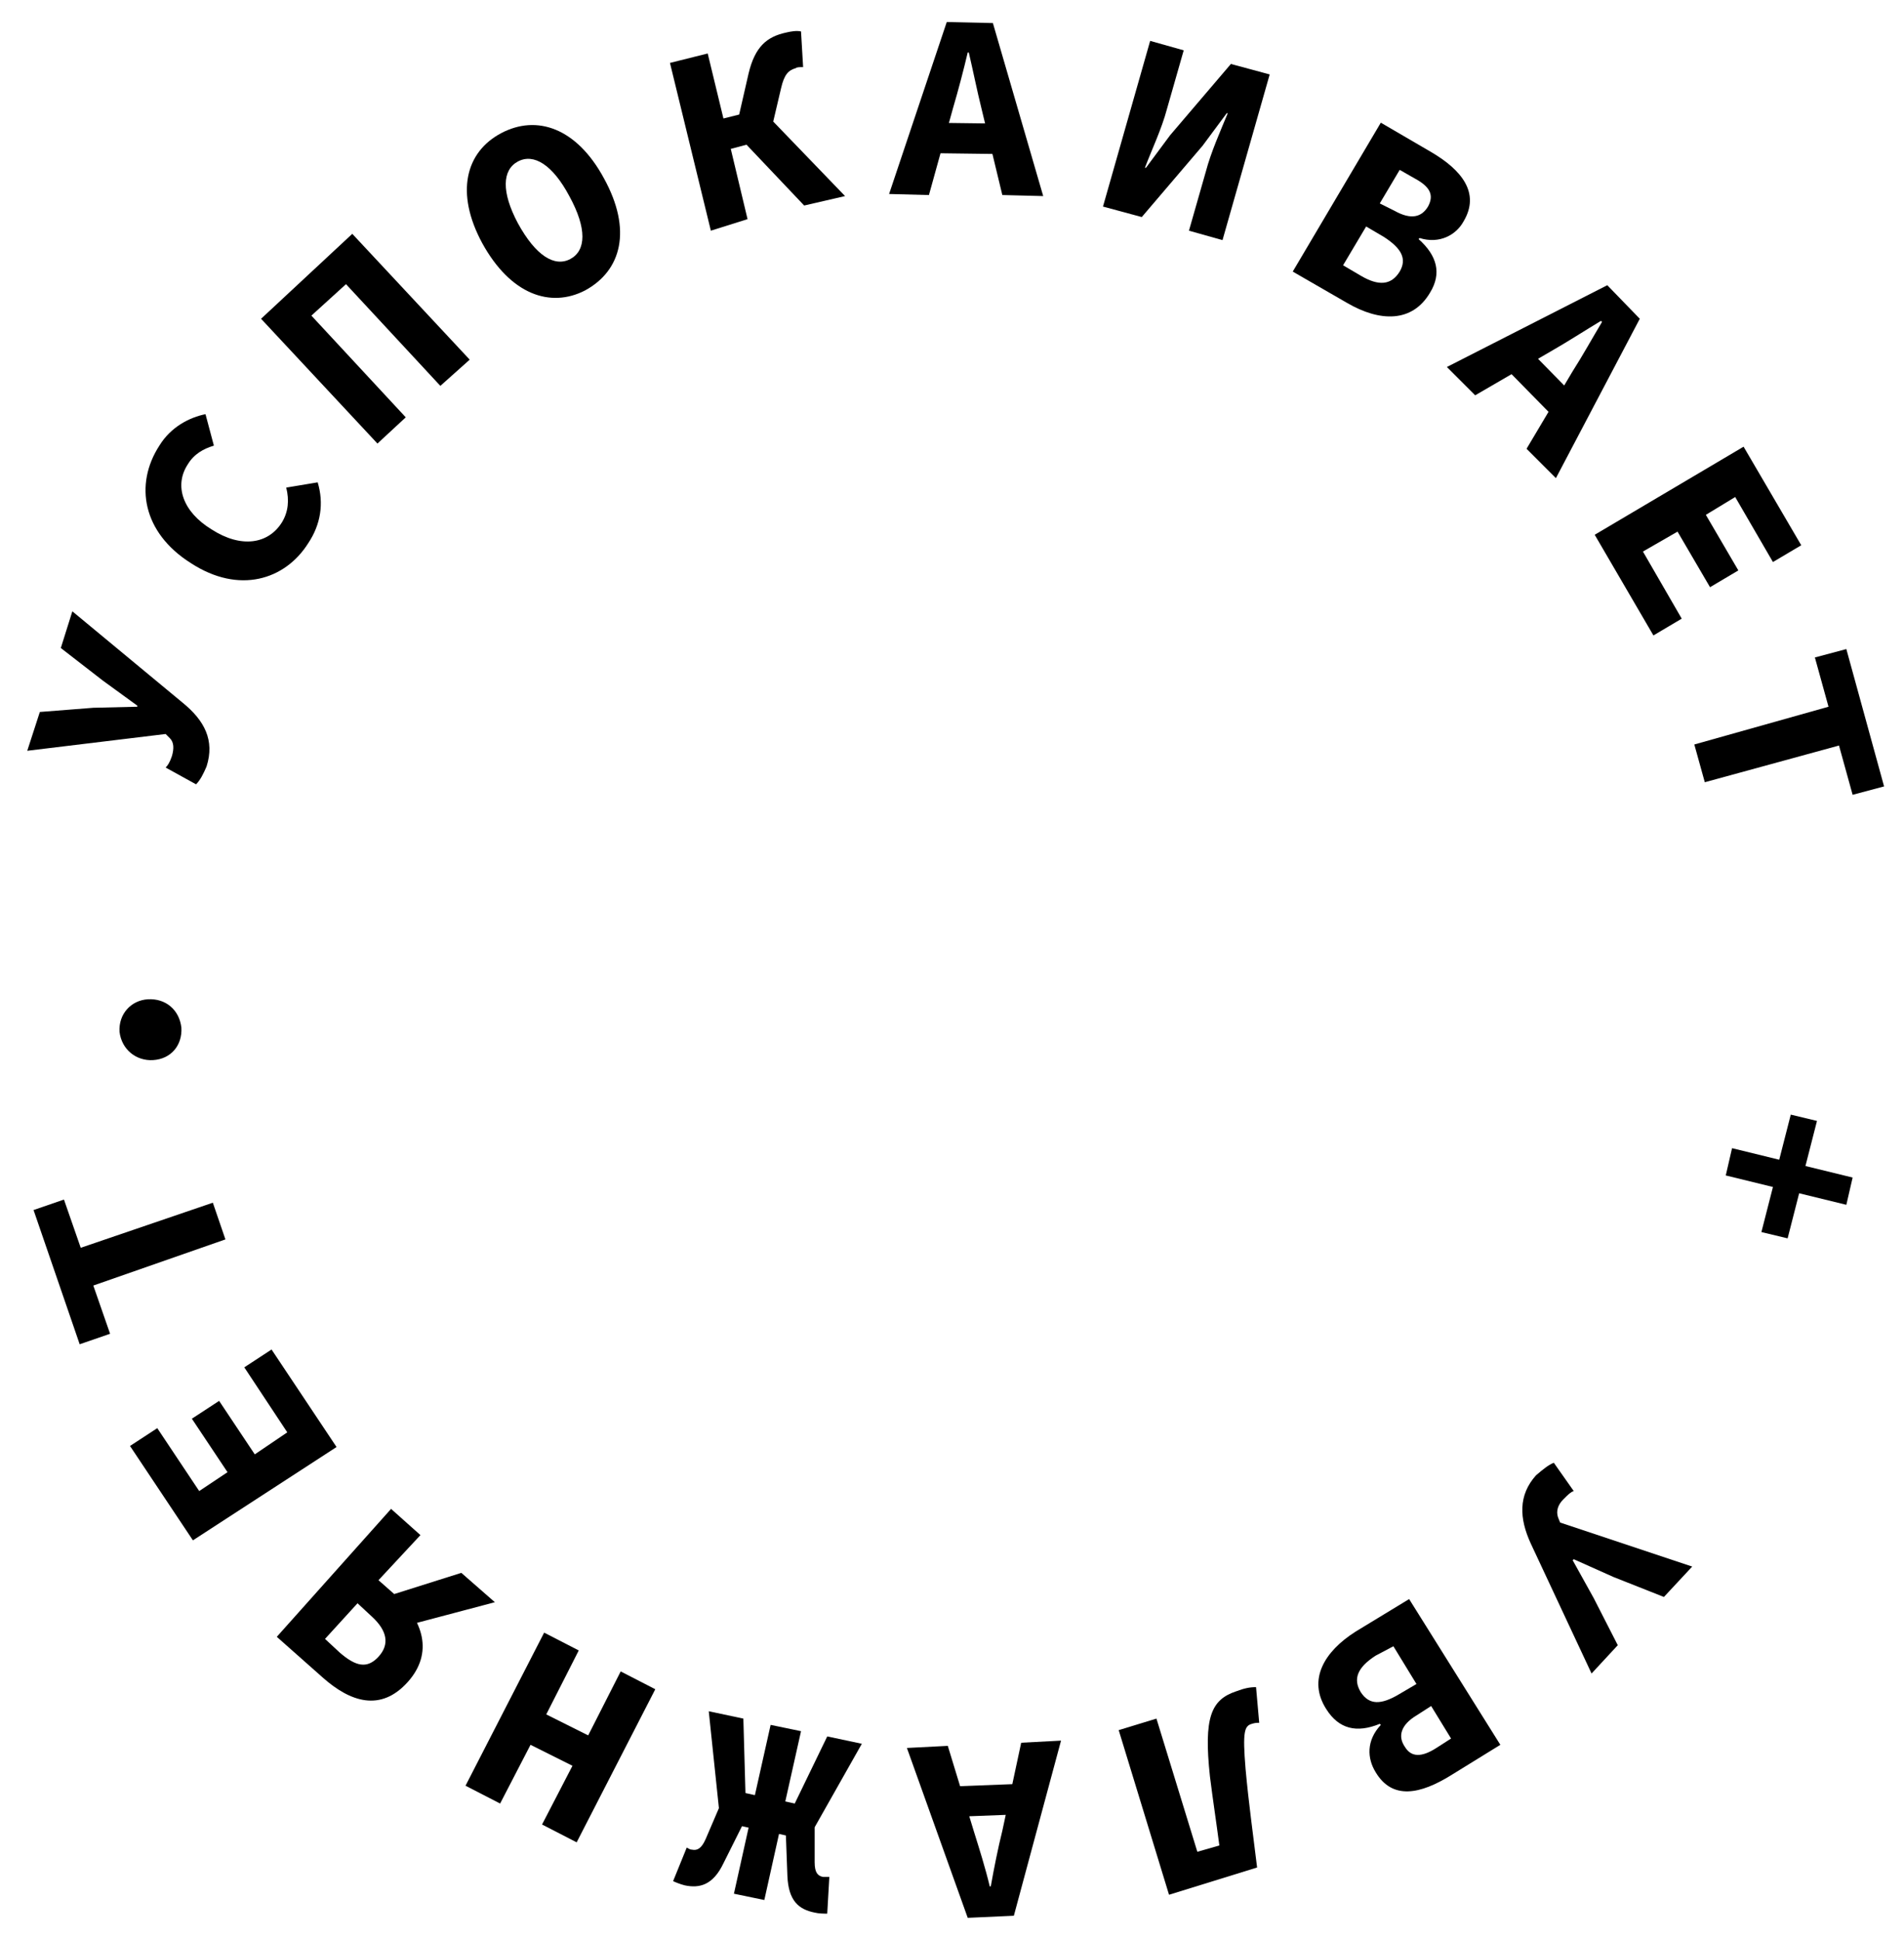
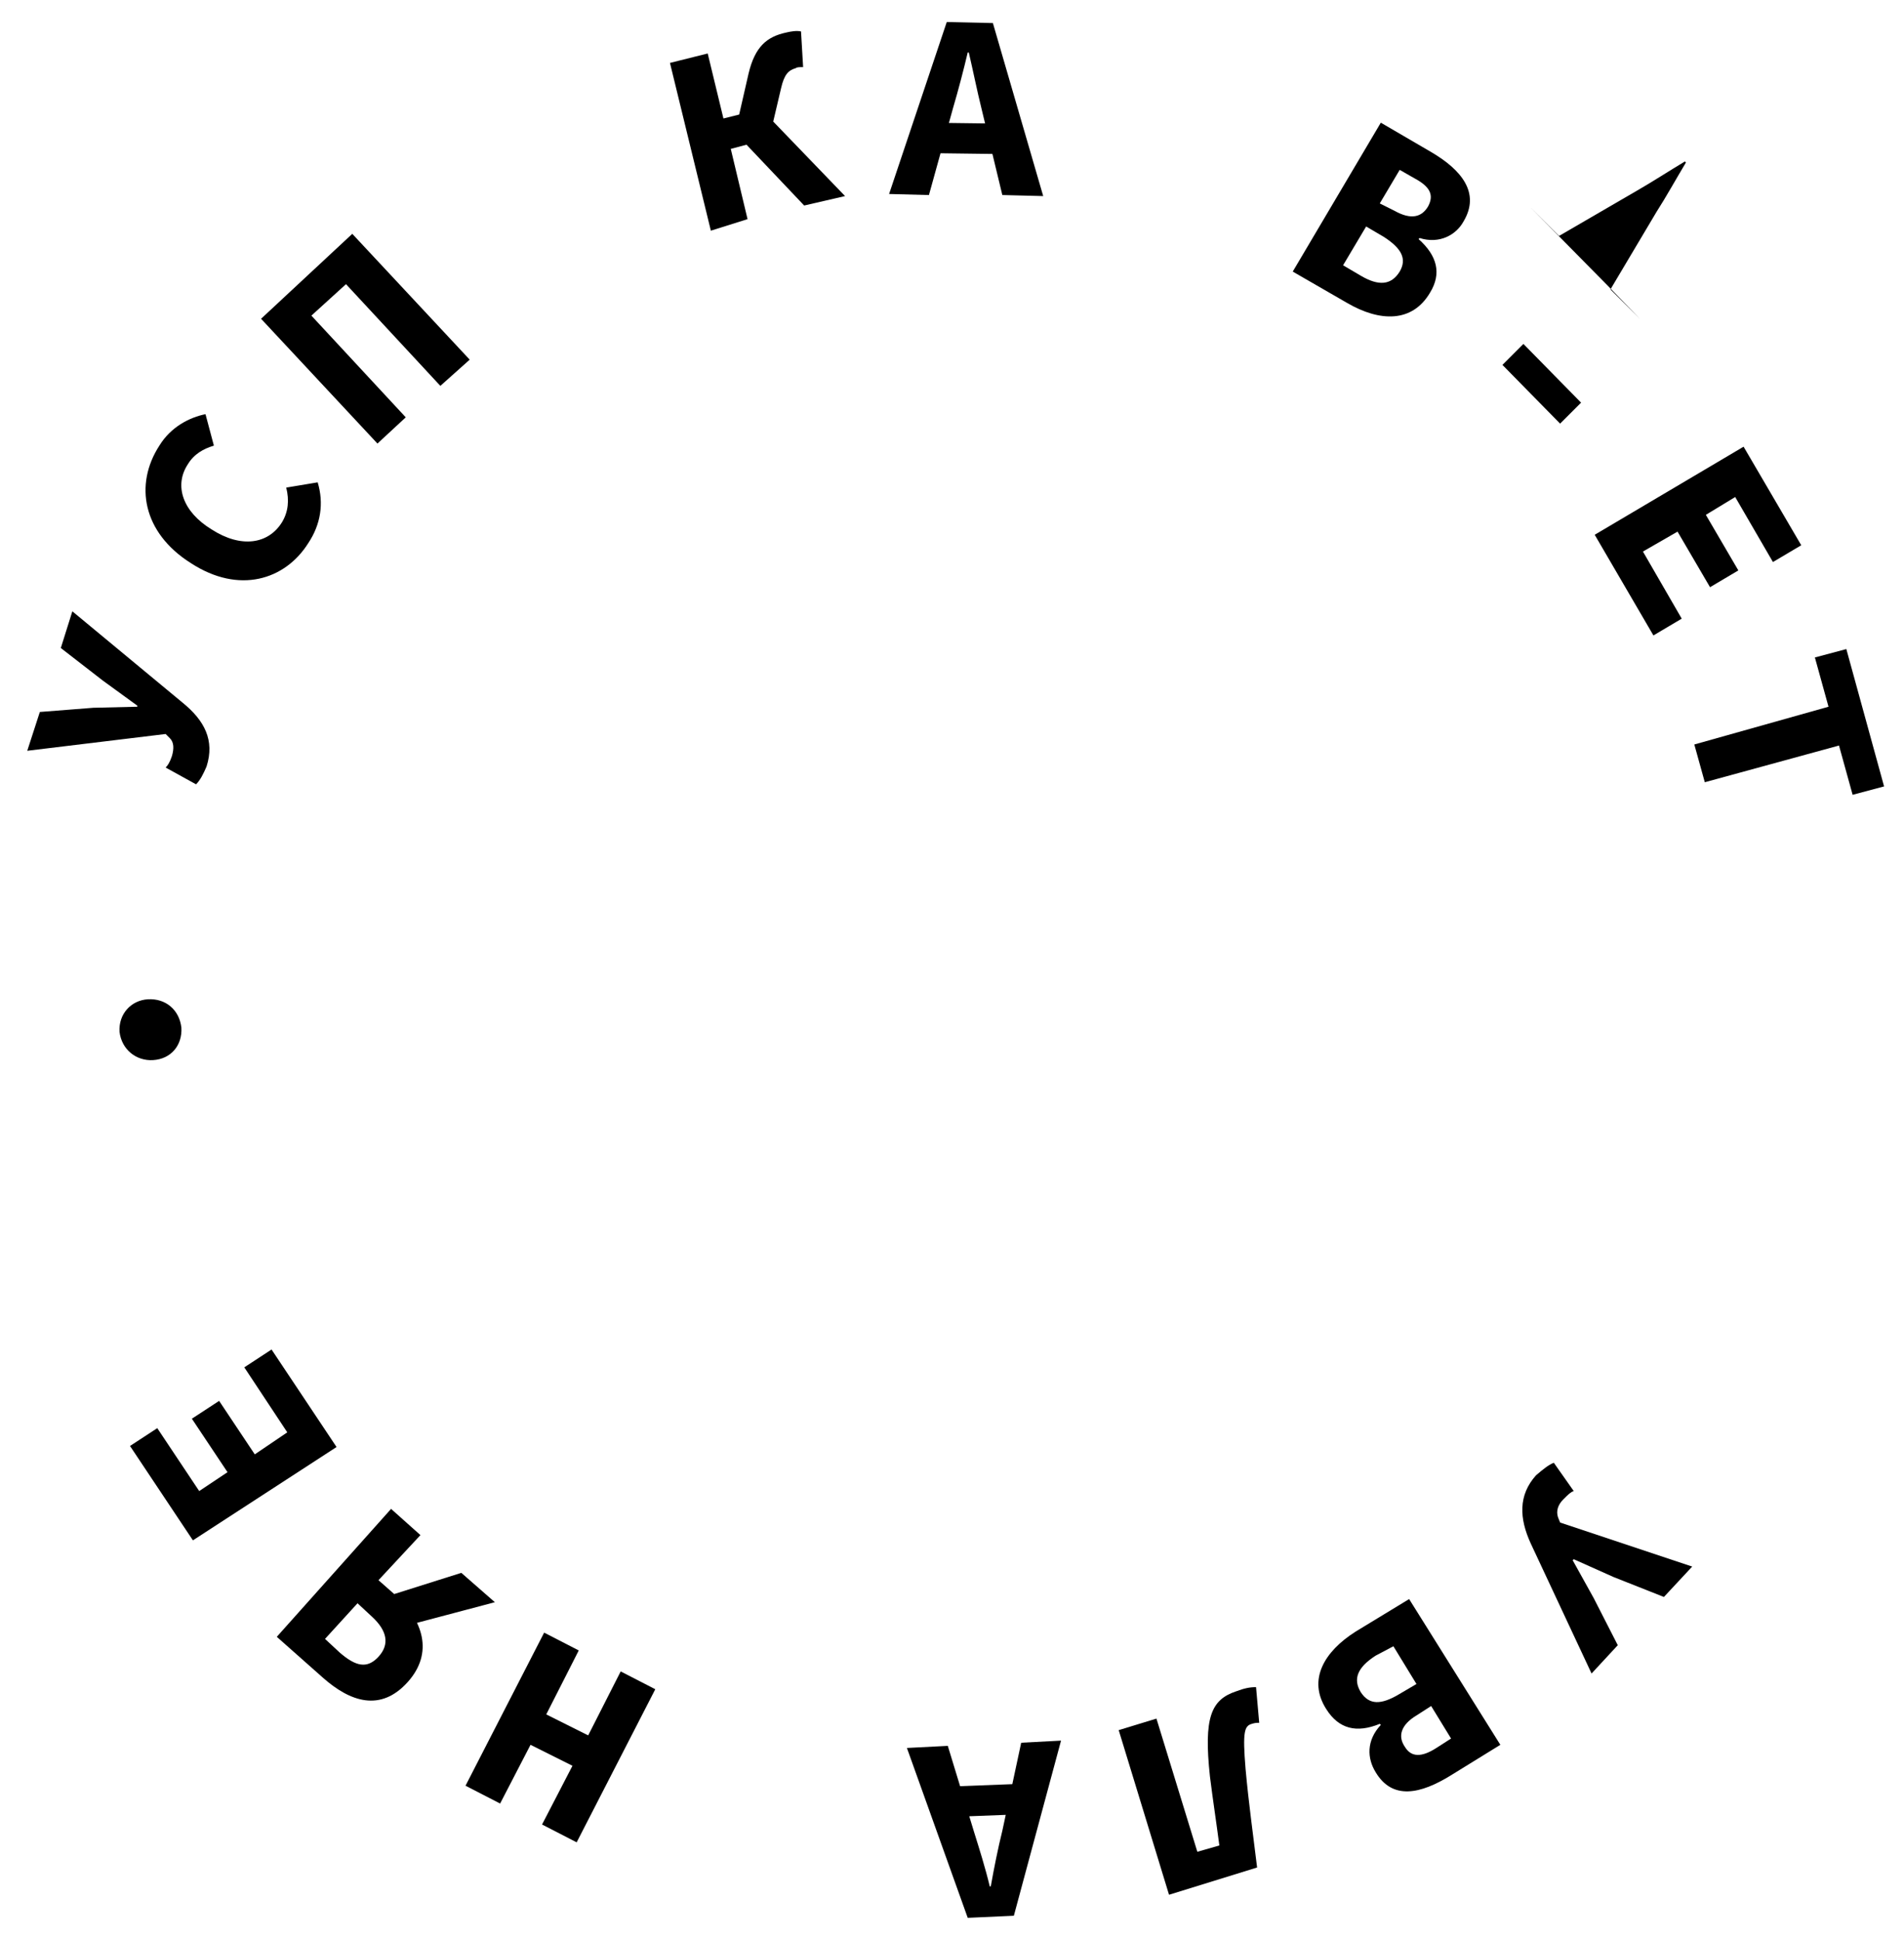
<svg xmlns="http://www.w3.org/2000/svg" id="Слой_1" x="0px" y="0px" viewBox="0 0 181.6 185" style="enable-background:new 0 0 181.6 185;" xml:space="preserve">
  <g>
    <g> </g>
  </g>
  <g>
    <g> </g>
  </g>
  <g>
    <g> </g>
  </g>
  <g>
    <g>
      <g>
        <path d="M18.7,74.8l-2.9-1.6c0.2-0.2,0.4-0.5,0.6-1.1c0.2-0.7,0.2-1.3-0.2-1.7L15.8,70L2.6,71.6l1.2-3.7l5.1-0.4l4.2-0.1l0-0.1 l-3.3-2.4l-4-3.1l1.1-3.5l10.5,8.7c2.1,1.7,3.1,3.6,2.3,6.1C19.4,73.8,19.1,74.4,18.7,74.8z" />
        <path d="M18.2,53.7c-4.6-2.9-5.4-7.5-3-11.2c1.1-1.8,2.9-2.7,4.4-3l0.8,3c-1,0.3-1.9,0.8-2.5,1.8c-1.3,2-0.5,4.5,2.3,6.2 c2.8,1.8,5.4,1.4,6.7-0.7c0.6-1,0.7-2.1,0.4-3.3l3-0.5c0.6,2,0.3,4-0.9,5.8C27.2,55.3,22.8,56.7,18.2,53.7z" />
        <path d="M24.9,30.4l8.7-8.1l11.2,12L42,36.8l-9-9.7l-3.3,3l9,9.7l-2.7,2.5L24.9,30.4z" />
-         <path d="M46,23.2c-2.6-4.8-1.6-8.7,1.8-10.5c3.4-1.8,7.2-0.5,9.8,4.3c2.7,4.9,1.7,8.8-1.8,10.7C52.5,29.4,48.7,28.1,46,23.2z M54.3,18.7c-1.6-3-3.4-4.1-4.9-3.3c-1.5,0.8-1.6,2.9,0,5.9c1.7,3.1,3.5,4.2,5,3.4S56,21.8,54.3,18.7z" />
        <path d="M63.9,6l3.6-0.9l1.5,6.2l3.6-0.9l8,8.3l-3.9,0.9l-5.5-5.8l-1.5,0.4l1.6,6.7L67.8,22L63.9,6z M70.3,11.8L71.4,7 C72,4.5,73.1,3.5,75,3.1c0.4-0.1,1-0.2,1.4-0.1l0.2,3.4c-0.3,0-0.6,0-0.7,0.1c-0.7,0.2-1.1,0.6-1.4,1.9l-0.8,3.4L70.3,11.8z" />
        <path d="M90.3,2.1l4.4,0.1l4.8,16.5l-3.9-0.1l-2-8.3c-0.4-1.6-0.8-3.6-1.2-5.3l-0.1,0c-0.4,1.7-0.9,3.6-1.4,5.3l-2.3,8.3 l-3.8-0.1L90.3,2.1z M88.4,11.7l7.8,0.1l-0.1,2.9l-7.8-0.1L88.4,11.7z" />
-         <path d="M109.7,3.9l3.2,0.9l-1.6,5.6c-0.5,1.9-1.5,4-2.1,5.6l0.1,0l2.3-3.1l5.8-6.8l3.7,1l-4.5,15.8l-3.2-0.9l1.6-5.6 c0.5-1.9,1.4-3.9,2.1-5.6l-0.1,0l-2.3,3.1l-5.8,6.8l-3.7-1L109.7,3.9z" />
        <path d="M131.7,11.7l4.8,2.8c2.9,1.7,4.7,3.9,3.1,6.6c-0.7,1.3-2.3,2.2-4.2,1.6l-0.1,0.1c1.8,1.6,2.2,3.3,1.1,5.1 c-1.7,2.9-4.8,2.8-7.9,1l-5.2-3L131.7,11.7z M129.8,26.3c1.7,1,2.9,0.9,3.7-0.4c0.7-1.2,0.2-2.2-1.5-3.3l-1.7-1l-2.2,3.7 L129.8,26.3z M133,20.1c1.6,0.9,2.6,0.6,3.2-0.4c0.6-1.1,0.2-1.9-1.3-2.7l-1.4-0.8l-1.9,3.2L133,20.1z" />
-         <path d="M153.3,27.2l3.1,3.2l-8,15.2l-2.8-2.8l4.4-7.4c0.9-1.4,1.9-3.2,2.8-4.7l-0.1-0.1c-1.5,0.9-3.2,2-4.6,2.8l-7.4,4.3 l-2.7-2.7L153.3,27.2z M145.3,32.8l5.5,5.6l-2,2l-5.5-5.6L145.3,32.8z" />
+         <path d="M153.3,27.2l3.1,3.2l-2.8-2.8l4.4-7.4c0.9-1.4,1.9-3.2,2.8-4.7l-0.1-0.1c-1.5,0.9-3.2,2-4.6,2.8l-7.4,4.3 l-2.7-2.7L153.3,27.2z M145.3,32.8l5.5,5.6l-2,2l-5.5-5.6L145.3,32.8z" />
        <path d="M166.3,42.6l5.5,9.4l-2.7,1.6l-3.6-6.2l-2.8,1.7l3.1,5.3l-2.7,1.6l-3.1-5.3l-3.3,1.9l3.7,6.4l-2.7,1.6l-5.6-9.6 L166.3,42.6z" />
        <path d="M174.4,67.4l-1.3-4.7l3-0.8l3.6,13.1l-3,0.8l-1.3-4.7l-12.8,3.5l-1-3.6L174.4,67.4z" />
-         <path d="M169.7,110.6l1.1-4.3l2.5,0.6l-1.1,4.3l4.5,1.1l-0.6,2.6l-4.5-1.1l-1.1,4.3l-2.5-0.6l1.1-4.3l-4.5-1.1l0.6-2.6 L169.7,110.6z" />
        <path d="M148.2,139.5l1.9,2.7c-0.3,0.1-0.5,0.3-1,0.8c-0.5,0.5-0.7,1.1-0.5,1.7l0.2,0.5l12.6,4.2l-2.7,2.9l-4.8-1.9l-3.8-1.7 l-0.1,0.1l2,3.6l2.3,4.5l-2.5,2.7l-5.8-12.4c-1.1-2.4-1.2-4.6,0.5-6.5C147.2,140.1,147.7,139.7,148.2,139.5z" />
        <path d="M143.1,166.4l-4.7,2.9c-2.9,1.8-5.6,2.4-7.2-0.3c-0.8-1.3-0.9-3,0.5-4.5l-0.1-0.1c-2.2,0.9-3.9,0.5-5.1-1.4 c-1.8-2.8-0.2-5.5,2.8-7.4l5.1-3.1L143.1,166.4z M131.2,157.9c-1.7,1.1-2.2,2.2-1.4,3.5c0.8,1.2,1.9,1.2,3.6,0.2l1.7-1l-2.2-3.6 L131.2,157.9z M135.1,163.6c-1.5,0.9-1.8,2-1.1,3c0.6,1,1.6,1,3,0.1l1.4-0.9l-1.9-3.1L135.1,163.6z" />
        <path d="M119.8,160.9l0.3,3.4c-0.2,0-0.4,0-0.7,0.1c-0.7,0.2-0.9,0.7-0.6,4.3c0.3,3.3,0.7,6.1,1.1,9.4l-8.4,2.6l-4.8-15.7 l3.6-1.1l3.9,12.7l2.1-0.6c-0.3-2.3-0.6-4.2-0.9-6.6c-0.6-5.6,0.1-7.3,2.5-8.1C118.7,161,119.2,160.9,119.8,160.9z" />
        <path d="M96.7,182.7l-4.4,0.2l-5.8-16.2l3.9-0.2l2.5,8.2c0.5,1.6,1.1,3.5,1.5,5.2l0.1,0c0.3-1.7,0.7-3.7,1.1-5.3l1.8-8.4l3.8-0.2 L96.7,182.7z M98,173l-7.8,0.3l-0.1-2.9l7.8-0.3L98,173z" />
-         <path d="M71.4,172.9l-2.4,4.8c-1,2.1-2.3,2.4-3.7,2.1c-0.4-0.1-0.9-0.3-1.1-0.4l1.3-3.2c0.2,0.1,0.3,0.2,0.5,0.2 c0.5,0.1,0.9-0.1,1.3-1l1.5-3.5L71.4,172.9z M77,175.5l-2.7-0.6l-1.4,6.3l-2.9-0.6l1.4-6.3l-2.7-0.6l-1.1-10.5l3.3,0.7l0.2,7.1 l0.9,0.2l1.5-6.7l2.9,0.6l-1.5,6.7l0.9,0.2l3.1-6.4l3.3,0.7L77,175.5z M77.7,177.6c0,1,0.3,1.3,0.8,1.4c0.2,0,0.4,0,0.6,0 l-0.2,3.5c-0.3,0-0.8,0-1.2-0.1c-1.5-0.3-2.5-1.1-2.6-3.5l-0.2-5.4l2.8,0.1L77.7,177.6z" />
        <path d="M55,175.7l-3.3-1.7l2.9-5.6l-4-2l-2.9,5.6l-3.3-1.7l7.5-14.6l3.3,1.7l-3.1,6.1l4,2l3.1-6.1l3.3,1.7L55,175.7z" />
        <path d="M36.1,150.7l1.7,1.5c2.5,2.3,3.6,5.4,1.1,8.2c-2.6,2.9-5.5,1.9-8.1-0.4l-4.4-3.9l10.9-12.2l2.8,2.5L36.1,150.7z M34.1,152.9l-3.1,3.4l1.4,1.3c1.5,1.3,2.6,1.6,3.7,0.4c1.1-1.2,0.8-2.5-0.6-3.8L34.1,152.9z M37,155.5l-0.6-3.1l7.6-2.4l3.2,2.8 L37,155.5z" />
        <path d="M18.4,146.9l-6-9l2.6-1.7l4,6l2.7-1.8l-3.4-5.1l2.6-1.7l3.4,5.1l3.1-2.1l-4.1-6.2l2.6-1.7l6.2,9.3L18.4,146.9z" />
-         <path d="M8.9,122.6l1.6,4.6l-2.9,1l-4.4-12.8l2.9-1l1.6,4.6l12.6-4.3l1.2,3.5L8.9,122.6z" />
        <path d="M14.6,101.1c-1.6,0.1-3-1-3.2-2.7c-0.1-1.7,1.1-3,2.7-3.1c1.7-0.1,3,1,3.2,2.7C17.4,99.7,16.3,101,14.6,101.1z" />
      </g>
    </g>
  </g>
  <g>
    <g> </g>
  </g>
</svg>